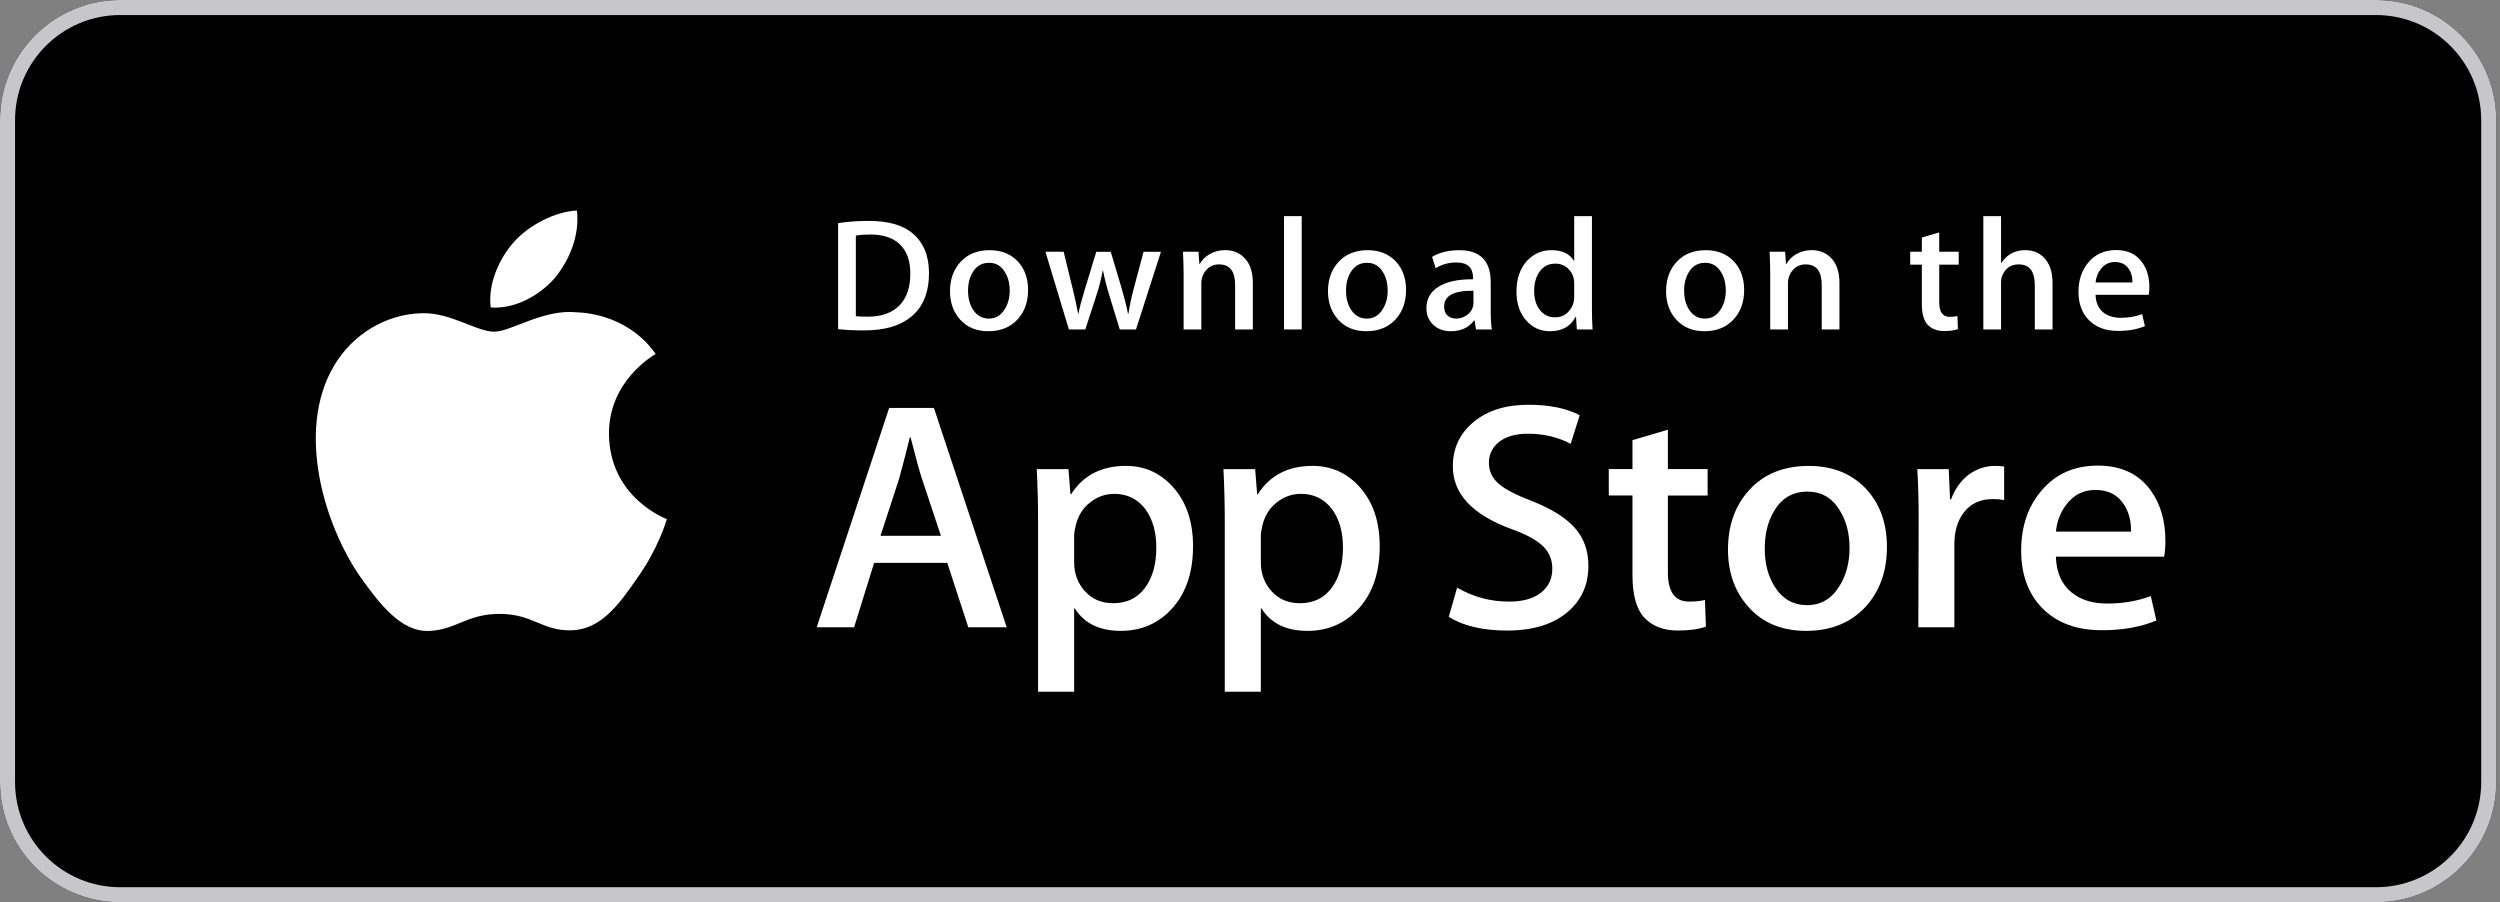
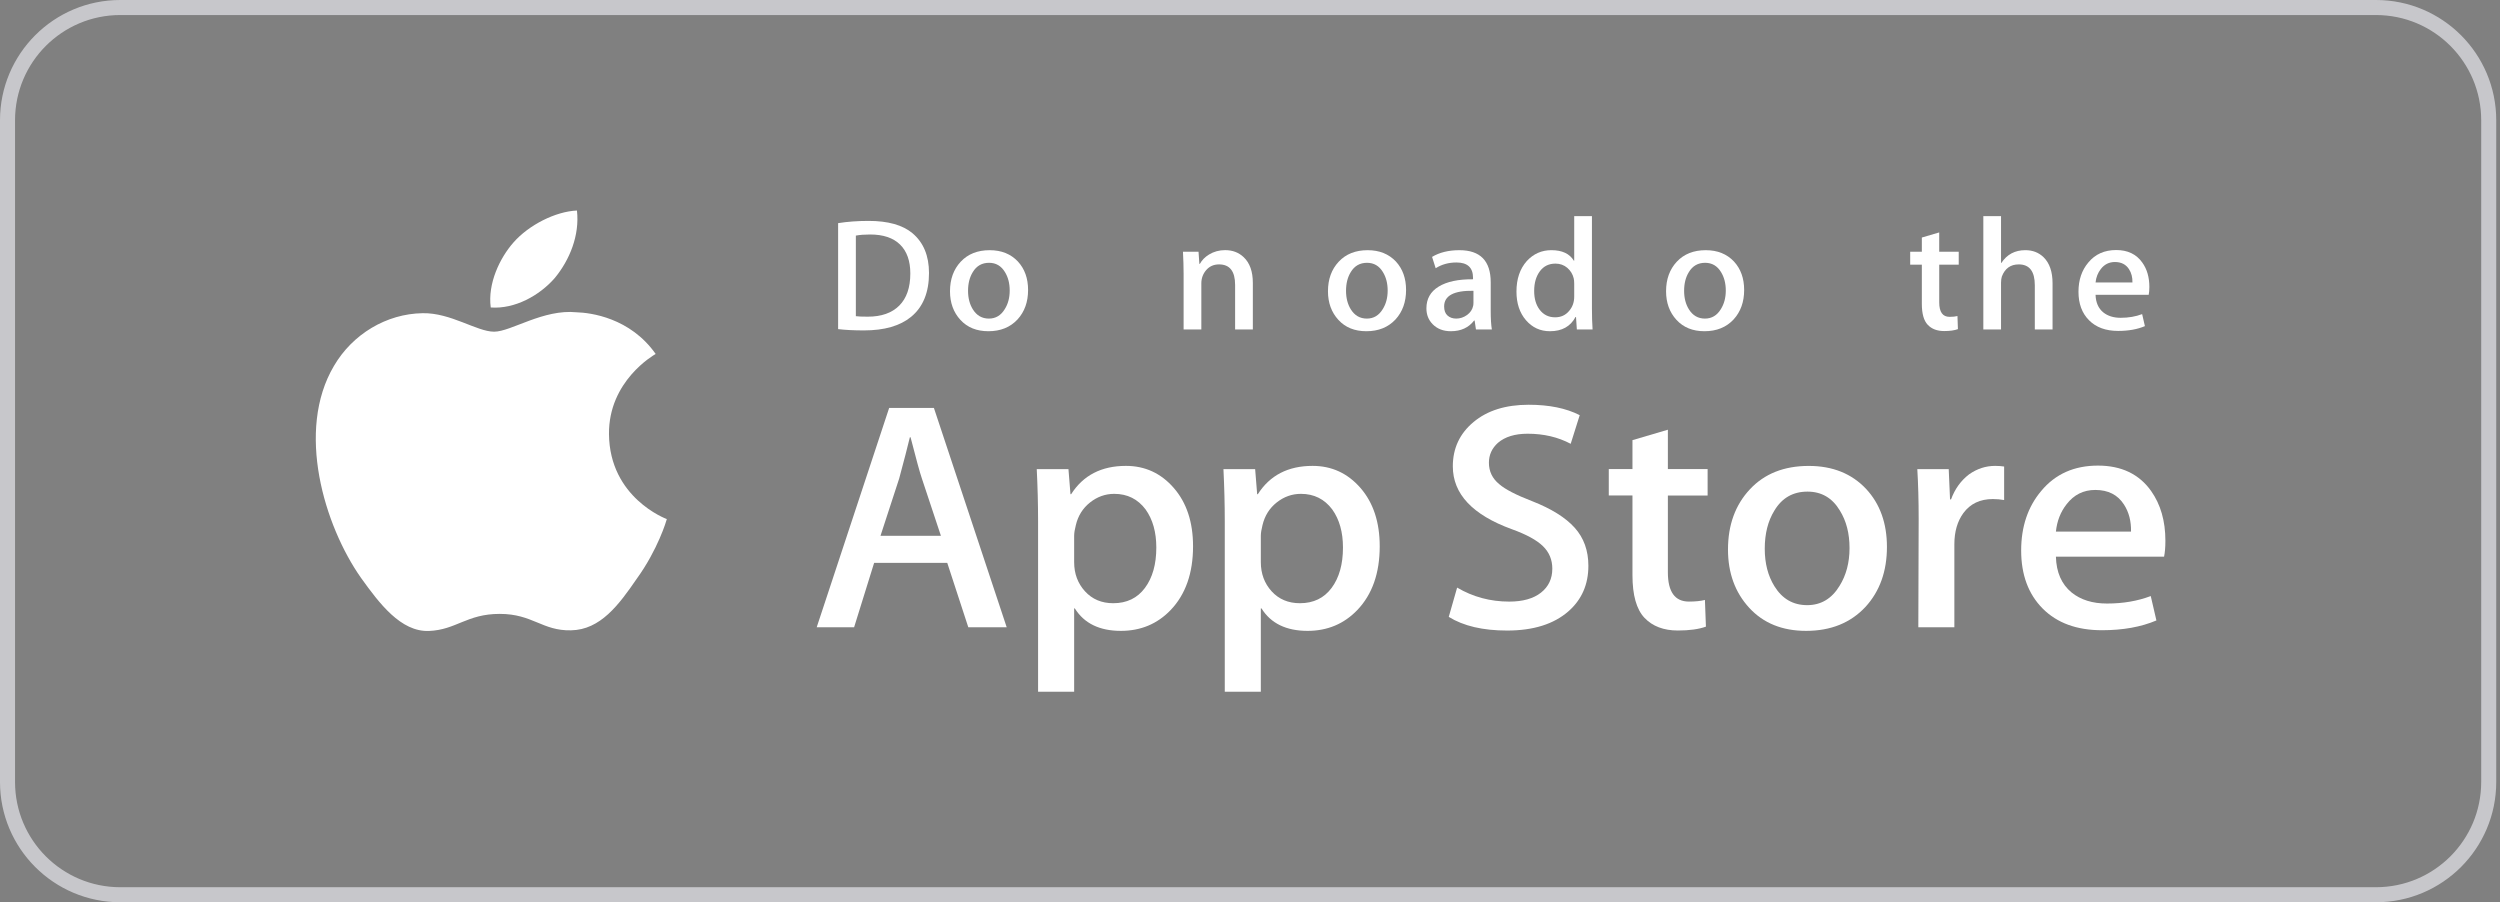
<svg xmlns="http://www.w3.org/2000/svg" width="133" height="48" viewBox="0 0 133 48" fill="none">
  <rect x="0" y="0" width="133" height="48" fill="#808080" stroke="none" />
-   <path d="M0 6.4C0 2.865 2.865 0 6.4 0H126.4C129.935 0 132.8 2.865 132.8 6.4V41.6C132.8 45.135 129.935 48 126.4 48H6.4C2.865 48 0 45.135 0 41.6V6.4Z" fill="black" />
  <path fill-rule="evenodd" clip-rule="evenodd" d="M126.4 0.8H6.4C3.307 0.8 0.8 3.307 0.8 6.4V41.6C0.8 44.693 3.307 47.2 6.4 47.2H126.4C129.493 47.2 132 44.693 132 41.6V6.4C132 3.307 129.493 0.8 126.4 0.8ZM6.4 0C2.865 0 0 2.865 0 6.4V41.6C0 45.135 2.865 48 6.4 48H126.4C129.935 48 132.8 45.135 132.8 41.6V6.4C132.8 2.865 129.935 0 126.4 0H6.4Z" fill="#C7C7CB" />
  <path d="M32.398 23.096C32.372 20.27 34.772 18.895 34.882 18.831C33.523 16.899 31.415 16.636 30.675 16.614C28.905 16.433 27.188 17.646 26.287 17.646C25.367 17.646 23.979 16.632 22.483 16.662C20.557 16.691 18.756 17.777 17.768 19.464C15.729 22.904 17.25 27.959 19.203 30.739C20.18 32.1 21.322 33.621 22.817 33.567C24.279 33.509 24.825 32.659 26.589 32.659C28.337 32.659 28.85 33.567 30.374 33.533C31.944 33.509 32.931 32.165 33.874 30.791C35.004 29.231 35.457 27.694 35.475 27.615C35.438 27.602 32.428 26.483 32.398 23.096Z" fill="white" />
  <path d="M29.519 14.785C30.305 13.827 30.843 12.523 30.694 11.2C29.556 11.249 28.132 11.967 27.312 12.905C26.587 13.731 25.939 15.084 26.107 16.358C27.385 16.451 28.698 15.729 29.519 14.785Z" fill="white" />
  <path d="M53.557 33.372H51.514L50.394 29.944H46.504L45.438 33.372H43.448L47.303 21.703H49.684L53.557 33.372ZM50.057 28.506L49.045 25.459C48.938 25.148 48.737 24.415 48.441 23.261H48.405C48.287 23.758 48.097 24.491 47.836 25.459L46.842 28.506H50.057V28.506Z" fill="white" />
  <path d="M63.47 29.061C63.47 30.492 63.073 31.623 62.279 32.454C61.569 33.193 60.686 33.562 59.632 33.562C58.495 33.562 57.678 33.164 57.181 32.368H57.145V36.8H55.226V27.728C55.226 26.828 55.202 25.905 55.155 24.958H56.842L56.949 26.291H56.985C57.625 25.287 58.596 24.785 59.899 24.785C60.917 24.785 61.767 25.177 62.448 25.962C63.13 26.747 63.47 27.78 63.47 29.061ZM61.516 29.13C61.516 28.311 61.327 27.636 60.947 27.104C60.532 26.55 59.975 26.273 59.277 26.273C58.804 26.273 58.374 26.427 57.989 26.732C57.604 27.038 57.352 27.439 57.235 27.936C57.175 28.167 57.145 28.356 57.145 28.505V29.908C57.145 30.52 57.338 31.037 57.723 31.459C58.108 31.88 58.608 32.091 59.224 32.091C59.946 32.091 60.509 31.819 60.911 31.277C61.314 30.734 61.516 30.019 61.516 29.13Z" fill="white" />
  <path d="M73.401 29.061C73.401 30.492 73.004 31.623 72.209 32.454C71.499 33.193 70.617 33.562 69.563 33.562C68.426 33.562 67.609 33.164 67.112 32.368H67.076V36.8H65.158V27.728C65.158 26.828 65.134 25.905 65.087 24.958H66.774L66.881 26.291H66.917C67.556 25.287 68.527 24.785 69.83 24.785C70.848 24.785 71.698 25.177 72.38 25.962C73.06 26.747 73.401 27.78 73.401 29.061ZM71.446 29.13C71.446 28.311 71.257 27.636 70.877 27.104C70.462 26.55 69.907 26.273 69.208 26.273C68.734 26.273 68.304 26.427 67.919 26.732C67.534 27.038 67.283 27.439 67.165 27.936C67.107 28.167 67.076 28.356 67.076 28.505V29.908C67.076 30.52 67.269 31.037 67.652 31.459C68.037 31.879 68.537 32.091 69.155 32.091C69.877 32.091 70.439 31.819 70.842 31.277C71.245 30.734 71.446 30.019 71.446 29.13Z" fill="white" />
  <path d="M84.502 30.1C84.502 31.093 84.149 31.9 83.439 32.523C82.659 33.205 81.573 33.545 80.177 33.545C78.889 33.545 77.856 33.303 77.074 32.818L77.519 31.26C78.361 31.756 79.285 32.005 80.292 32.005C81.014 32.005 81.577 31.846 81.981 31.528C82.383 31.211 82.583 30.785 82.583 30.253C82.583 29.78 82.418 29.381 82.086 29.057C81.756 28.734 81.204 28.433 80.434 28.155C78.338 27.393 77.29 26.277 77.29 24.809C77.29 23.85 77.657 23.064 78.392 22.452C79.125 21.839 80.102 21.533 81.324 21.533C82.413 21.533 83.319 21.718 84.041 22.087L83.561 23.611C82.887 23.253 82.124 23.074 81.27 23.074C80.595 23.074 80.068 23.236 79.69 23.559C79.37 23.848 79.21 24.199 79.21 24.616C79.21 25.077 79.393 25.458 79.76 25.758C80.079 26.035 80.66 26.335 81.502 26.659C82.532 27.063 83.289 27.535 83.775 28.077C84.26 28.617 84.502 29.293 84.502 30.1Z" fill="white" />
  <path d="M90.845 26.361H88.731V30.446C88.731 31.485 89.103 32.004 89.85 32.004C90.193 32.004 90.477 31.975 90.702 31.917L90.755 33.337C90.377 33.474 89.88 33.543 89.263 33.543C88.506 33.543 87.914 33.318 87.486 32.868C87.061 32.418 86.847 31.662 86.847 30.6V26.359H85.587V24.956H86.847V23.416L88.731 22.861V24.956H90.845V26.361Z" fill="white" />
  <path d="M100.385 29.096C100.385 30.389 100.006 31.451 99.248 32.282C98.454 33.136 97.399 33.562 96.085 33.562C94.818 33.562 93.809 33.153 93.057 32.334C92.305 31.515 91.929 30.482 91.929 29.235C91.929 27.932 92.316 26.864 93.092 26.033C93.867 25.202 94.912 24.787 96.227 24.787C97.494 24.787 98.513 25.196 99.282 26.016C100.018 26.811 100.385 27.838 100.385 29.096ZM98.395 29.157C98.395 28.381 98.225 27.715 97.88 27.16C97.478 26.488 96.903 26.154 96.158 26.154C95.387 26.154 94.802 26.489 94.399 27.16C94.055 27.716 93.885 28.392 93.885 29.192C93.885 29.968 94.055 30.633 94.399 31.187C94.814 31.859 95.394 32.194 96.141 32.194C96.874 32.194 97.449 31.852 97.863 31.17C98.217 30.604 98.395 29.932 98.395 29.157Z" fill="white" />
  <path d="M106.62 26.602C106.43 26.568 106.228 26.55 106.016 26.55C105.341 26.55 104.819 26.798 104.452 27.295C104.132 27.734 103.972 28.288 103.972 28.957V33.372H102.055L102.073 27.608C102.073 26.638 102.049 25.755 102.001 24.959H103.672L103.742 26.569H103.795C103.998 26.015 104.317 25.57 104.754 25.236C105.182 24.935 105.643 24.785 106.141 24.785C106.318 24.785 106.478 24.797 106.62 24.819V26.602Z" fill="white" />
  <path d="M115.199 28.767C115.199 29.102 115.177 29.384 115.129 29.615H109.374C109.397 30.446 109.675 31.082 110.209 31.52C110.694 31.912 111.322 32.108 112.092 32.108C112.944 32.108 113.721 31.976 114.42 31.71L114.721 33.008C113.904 33.355 112.939 33.528 111.826 33.528C110.487 33.528 109.437 33.144 108.672 32.377C107.909 31.61 107.526 30.579 107.526 29.287C107.526 28.018 107.882 26.962 108.593 26.119C109.338 25.219 110.345 24.77 111.612 24.77C112.856 24.77 113.798 25.219 114.438 26.119C114.945 26.834 115.199 27.717 115.199 28.767ZM113.37 28.282C113.383 27.728 113.258 27.249 112.998 26.845C112.666 26.325 112.156 26.065 111.469 26.065C110.842 26.065 110.332 26.319 109.942 26.827C109.623 27.232 109.433 27.716 109.374 28.281H113.37V28.282Z" fill="white" />
  <path d="M49.423 14.525C49.423 15.557 49.105 16.334 48.471 16.855C47.884 17.337 47.049 17.578 45.967 17.578C45.431 17.578 44.972 17.555 44.588 17.509V11.871C45.089 11.792 45.629 11.752 46.212 11.752C47.242 11.752 48.019 11.97 48.542 12.406C49.129 12.9 49.423 13.606 49.423 14.525ZM48.429 14.55C48.429 13.881 48.247 13.368 47.884 13.011C47.52 12.654 46.989 12.475 46.29 12.475C45.993 12.475 45.74 12.494 45.531 12.534V16.821C45.647 16.839 45.859 16.847 46.168 16.847C46.889 16.847 47.446 16.651 47.839 16.26C48.231 15.869 48.429 15.299 48.429 14.55Z" fill="white" />
  <path d="M54.694 15.427C54.694 16.062 54.508 16.583 54.135 16.992C53.745 17.412 53.228 17.621 52.582 17.621C51.959 17.621 51.463 17.421 51.093 17.017C50.724 16.615 50.54 16.107 50.54 15.495C50.54 14.855 50.73 14.33 51.111 13.922C51.493 13.514 52.006 13.31 52.652 13.31C53.274 13.31 53.775 13.511 54.153 13.913C54.513 14.304 54.694 14.809 54.694 15.427ZM53.716 15.457C53.716 15.075 53.632 14.748 53.463 14.475C53.265 14.146 52.984 13.981 52.618 13.981C52.239 13.981 51.951 14.146 51.753 14.475C51.584 14.748 51.5 15.08 51.5 15.473C51.5 15.854 51.585 16.182 51.753 16.454C51.957 16.784 52.242 16.949 52.609 16.949C52.968 16.949 53.251 16.781 53.454 16.445C53.629 16.168 53.716 15.838 53.716 15.457Z" fill="white" />
-   <path d="M61.763 13.394L60.435 17.527H59.572L59.022 15.732C58.882 15.284 58.769 14.839 58.681 14.397H58.664C58.582 14.851 58.468 15.296 58.323 15.732L57.739 17.527H56.865L55.617 13.394H56.586L57.066 15.359C57.182 15.824 57.277 16.266 57.354 16.686H57.371C57.441 16.34 57.557 15.9 57.721 15.368L58.323 13.395H59.091L59.668 15.326C59.807 15.796 59.921 16.25 60.008 16.686H60.034C60.098 16.261 60.194 15.808 60.322 15.326L60.837 13.395H61.763V13.394Z" fill="white" />
  <path d="M66.651 17.527H65.708V15.16C65.708 14.43 65.424 14.066 64.854 14.066C64.574 14.066 64.348 14.165 64.172 14.366C63.999 14.567 63.911 14.804 63.911 15.075V17.526H62.968V14.575C62.968 14.212 62.956 13.818 62.934 13.392H63.762L63.806 14.038H63.832C63.942 13.838 64.106 13.672 64.321 13.54C64.576 13.385 64.863 13.307 65.176 13.307C65.572 13.307 65.901 13.432 66.163 13.681C66.489 13.988 66.651 14.444 66.651 15.051V17.527V17.527Z" fill="white" />
-   <path d="M69.251 17.527H68.31V11.498H69.251V17.527Z" fill="white" />
  <path d="M74.803 15.427C74.803 16.062 74.616 16.583 74.244 16.992C73.853 17.412 73.335 17.621 72.69 17.621C72.066 17.621 71.571 17.421 71.202 17.017C70.833 16.615 70.648 16.107 70.648 15.495C70.648 14.855 70.838 14.33 71.22 13.922C71.601 13.514 72.114 13.31 72.759 13.31C73.383 13.31 73.882 13.511 74.262 13.913C74.622 14.304 74.803 14.809 74.803 15.427ZM73.824 15.457C73.824 15.075 73.739 14.748 73.571 14.475C73.374 14.146 73.091 13.981 72.726 13.981C72.346 13.981 72.058 14.146 71.861 14.475C71.692 14.748 71.609 15.08 71.609 15.473C71.609 15.854 71.693 16.182 71.861 16.454C72.066 16.784 72.35 16.949 72.717 16.949C73.077 16.949 73.359 16.781 73.562 16.445C73.737 16.168 73.824 15.838 73.824 15.457Z" fill="white" />
  <path d="M79.367 17.527H78.52L78.45 17.051H78.424C78.134 17.431 77.721 17.621 77.185 17.621C76.784 17.621 76.461 17.496 76.217 17.247C75.995 17.021 75.885 16.739 75.885 16.405C75.885 15.9 76.101 15.515 76.535 15.249C76.969 14.982 77.579 14.851 78.365 14.858V14.78C78.365 14.236 78.071 13.964 77.484 13.964C77.065 13.964 76.696 14.067 76.378 14.27L76.186 13.667C76.58 13.429 77.067 13.31 77.641 13.31C78.75 13.31 79.306 13.88 79.306 15.02V16.542C79.306 16.955 79.326 17.284 79.367 17.527ZM78.388 16.107V15.47C77.348 15.452 76.828 15.73 76.828 16.303C76.828 16.518 76.887 16.68 77.009 16.788C77.13 16.895 77.285 16.949 77.469 16.949C77.676 16.949 77.87 16.885 78.046 16.758C78.223 16.63 78.332 16.467 78.373 16.268C78.382 16.224 78.388 16.169 78.388 16.107Z" fill="white" />
  <path d="M84.725 17.527H83.888L83.844 16.864H83.818C83.55 17.369 83.095 17.621 82.456 17.621C81.944 17.621 81.519 17.426 81.181 17.035C80.844 16.643 80.676 16.136 80.676 15.512C80.676 14.843 80.858 14.302 81.225 13.888C81.581 13.502 82.016 13.309 82.535 13.309C83.104 13.309 83.503 13.496 83.73 13.87H83.748V11.498H84.691V16.414C84.691 16.816 84.702 17.187 84.725 17.527ZM83.748 15.784V15.095C83.748 14.976 83.739 14.879 83.721 14.806C83.668 14.585 83.554 14.399 83.38 14.249C83.205 14.099 82.993 14.024 82.75 14.024C82.398 14.024 82.123 14.159 81.92 14.432C81.719 14.705 81.618 15.053 81.618 15.478C81.618 15.887 81.714 16.218 81.907 16.473C82.112 16.745 82.387 16.881 82.732 16.881C83.041 16.881 83.289 16.768 83.477 16.541C83.658 16.331 83.748 16.079 83.748 15.784Z" fill="white" />
  <path d="M92.789 15.427C92.789 16.062 92.603 16.583 92.23 16.992C91.84 17.412 91.323 17.621 90.676 17.621C90.055 17.621 89.559 17.421 89.188 17.017C88.819 16.615 88.635 16.107 88.635 15.495C88.635 14.855 88.825 14.33 89.206 13.922C89.588 13.514 90.1 13.31 90.747 13.31C91.369 13.31 91.87 13.511 92.248 13.913C92.608 14.304 92.789 14.809 92.789 15.427ZM91.812 15.457C91.812 15.075 91.727 14.748 91.559 14.475C91.36 14.146 91.079 13.981 90.712 13.981C90.334 13.981 90.046 14.146 89.848 14.475C89.678 14.748 89.595 15.08 89.595 15.473C89.595 15.854 89.679 16.182 89.848 16.454C90.052 16.784 90.336 16.949 90.703 16.949C91.063 16.949 91.347 16.781 91.55 16.445C91.724 16.168 91.812 15.838 91.812 15.457Z" fill="white" />
-   <path d="M97.859 17.527H96.916V15.16C96.916 14.43 96.632 14.066 96.061 14.066C95.781 14.066 95.555 14.165 95.38 14.366C95.206 14.567 95.119 14.804 95.119 15.075V17.526H94.175V14.575C94.175 14.212 94.164 13.818 94.142 13.392H94.969L95.013 14.038H95.04C95.15 13.838 95.314 13.672 95.528 13.54C95.784 13.385 96.07 13.307 96.384 13.307C96.779 13.307 97.108 13.432 97.37 13.681C97.697 13.988 97.859 14.444 97.859 15.051V17.527V17.527Z" fill="white" />
  <path d="M104.205 14.082H103.167V16.09C103.167 16.601 103.351 16.856 103.717 16.856C103.886 16.856 104.026 16.842 104.137 16.813L104.161 17.51C103.975 17.578 103.73 17.612 103.429 17.612C103.056 17.612 102.767 17.502 102.557 17.281C102.346 17.06 102.242 16.688 102.242 16.167V14.082H101.622V13.394H102.242V12.637L103.166 12.365V13.393H104.204V14.082H104.205Z" fill="white" />
  <path d="M109.196 17.527H108.252V15.178C108.252 14.437 107.968 14.066 107.399 14.066C106.961 14.066 106.663 14.28 106.499 14.71C106.471 14.8 106.455 14.911 106.455 15.041V17.526H105.513V11.498H106.455V13.989H106.473C106.77 13.535 107.195 13.309 107.747 13.309C108.137 13.309 108.46 13.434 108.717 13.683C109.036 13.995 109.196 14.458 109.196 15.07V17.527V17.527Z" fill="white" />
  <path d="M114.346 15.265C114.346 15.43 114.333 15.569 114.311 15.682H111.483C111.496 16.09 111.631 16.402 111.892 16.617C112.132 16.81 112.44 16.907 112.818 16.907C113.237 16.907 113.618 16.842 113.962 16.711L114.109 17.35C113.707 17.52 113.234 17.605 112.686 17.605C112.029 17.605 111.512 17.416 111.138 17.039C110.761 16.662 110.575 16.156 110.575 15.521C110.575 14.898 110.749 14.379 111.099 13.965C111.464 13.523 111.958 13.302 112.582 13.302C113.192 13.302 113.655 13.523 113.968 13.965C114.221 14.316 114.346 14.75 114.346 15.265ZM113.446 15.028C113.453 14.755 113.391 14.52 113.264 14.322C113.1 14.067 112.851 13.939 112.513 13.939C112.206 13.939 111.955 14.063 111.763 14.313C111.606 14.512 111.514 14.75 111.483 15.028H113.446Z" fill="white" />
</svg>